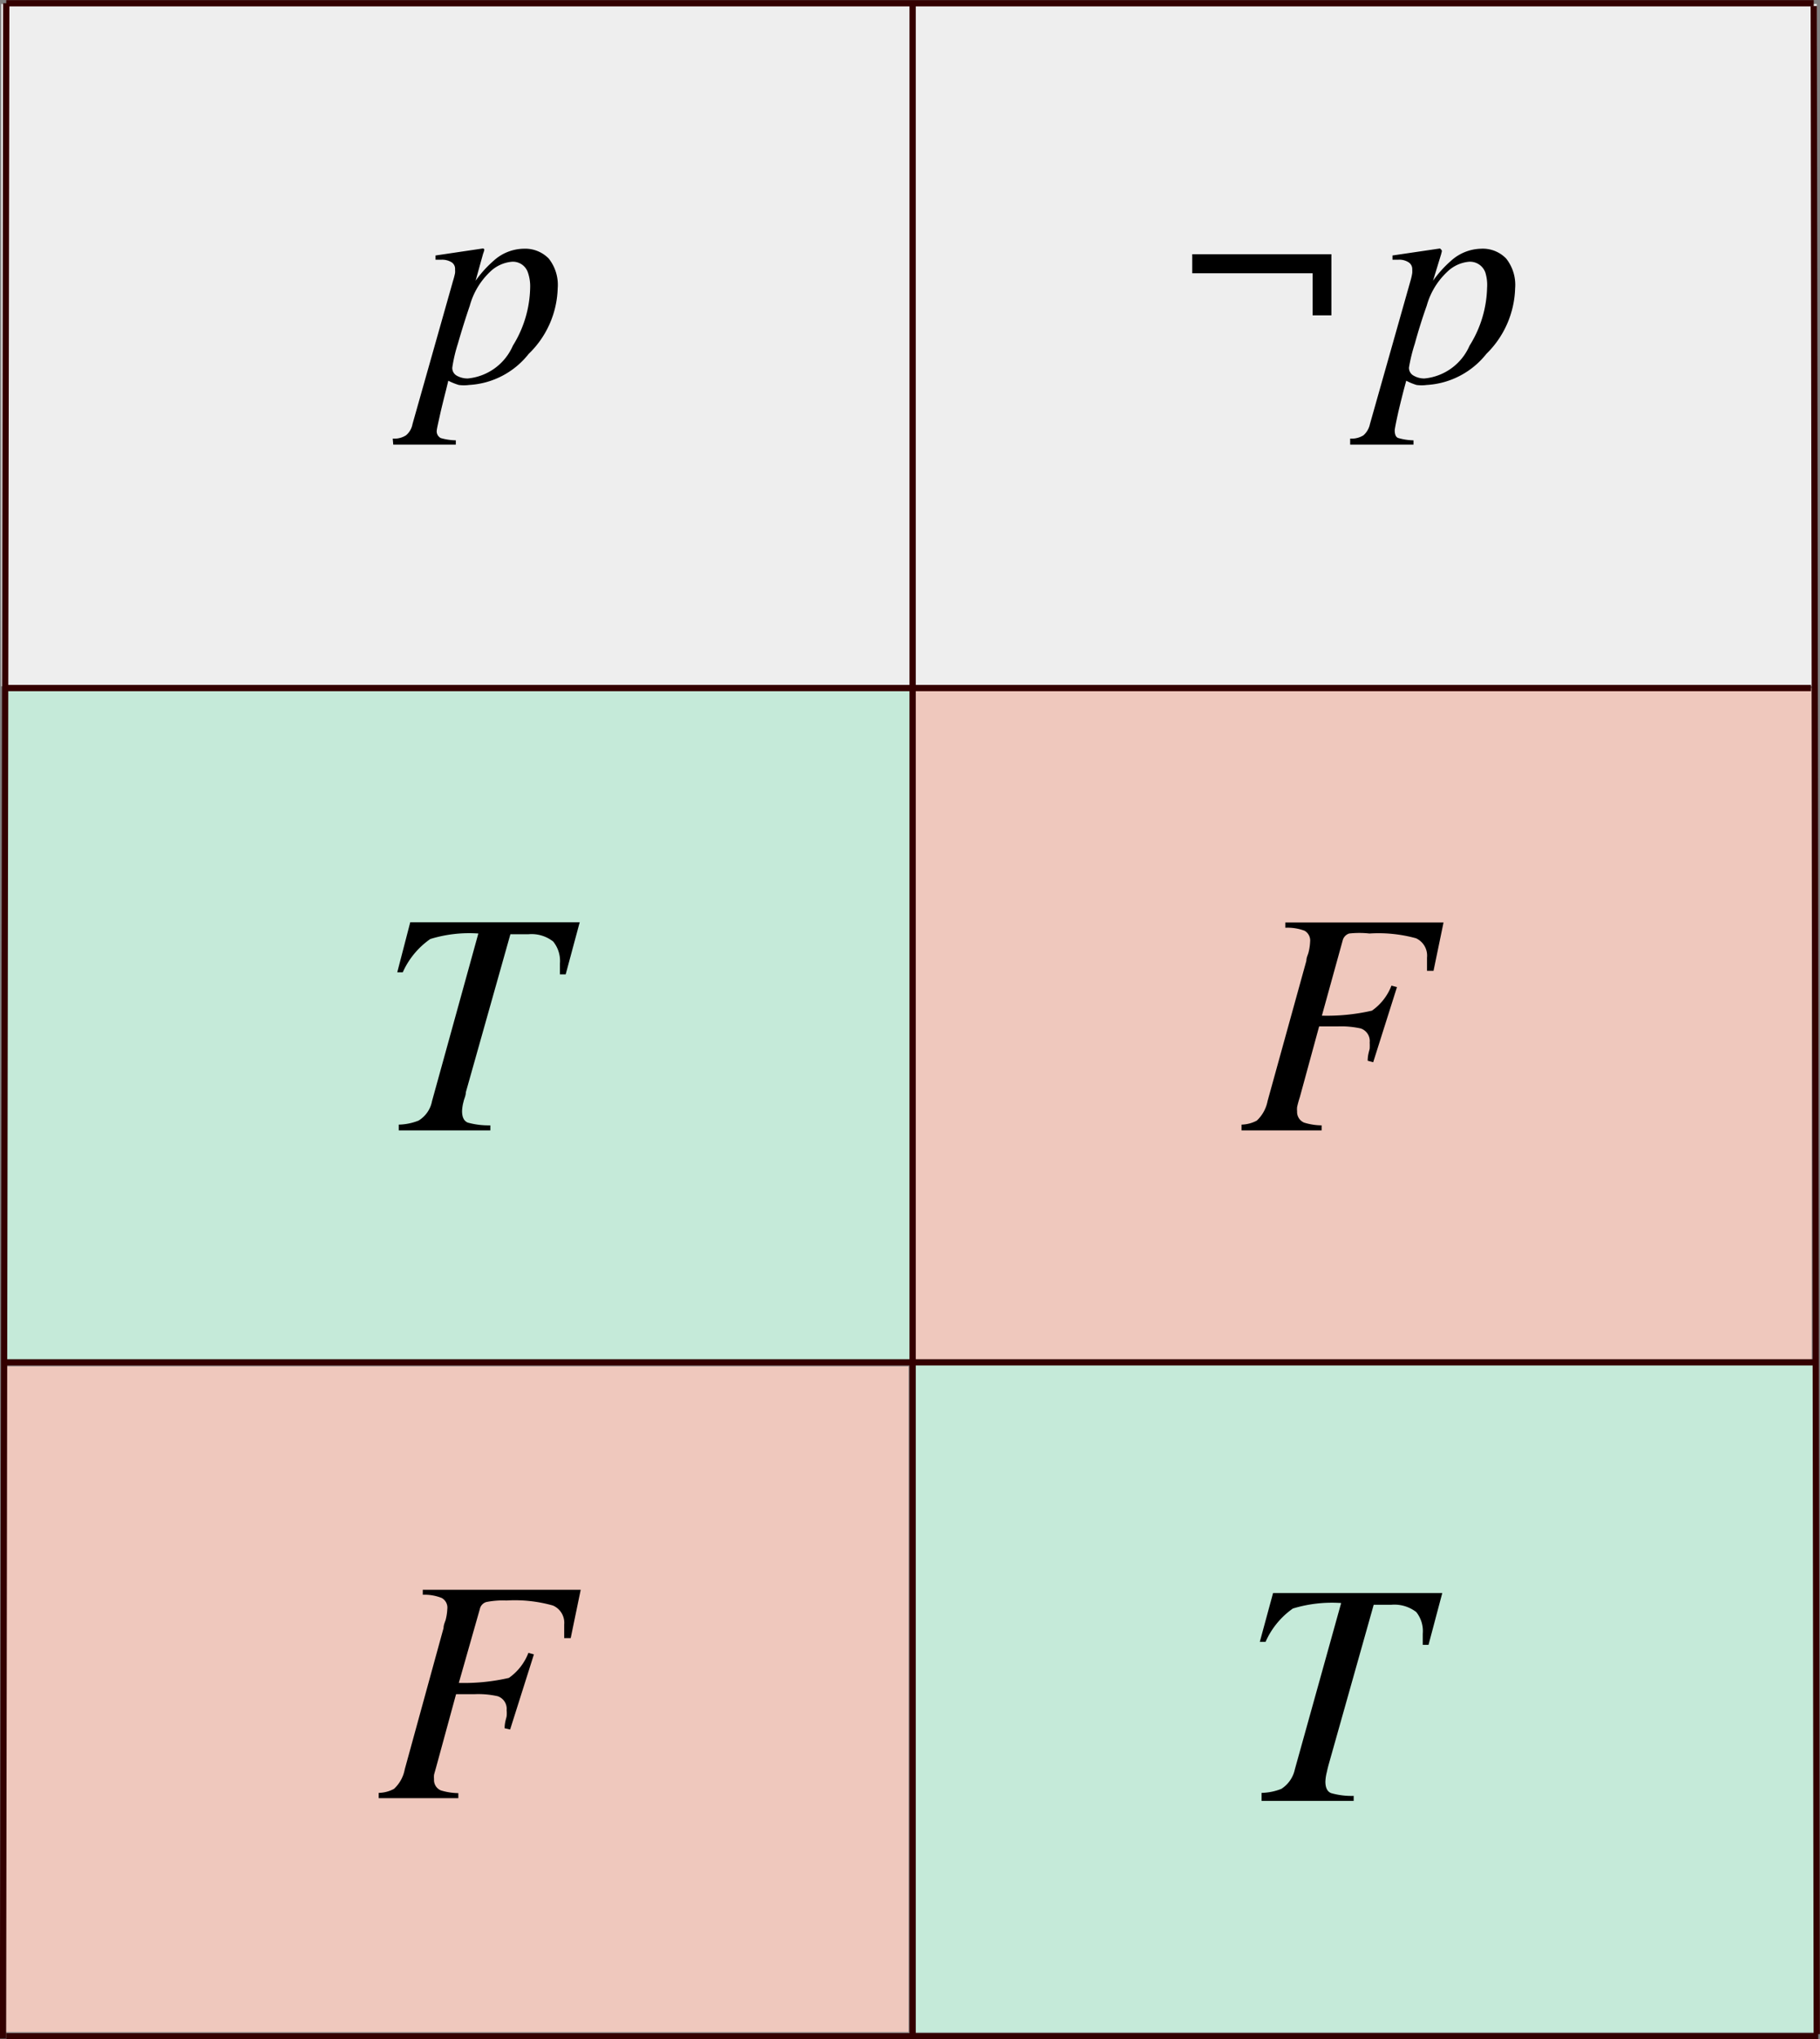
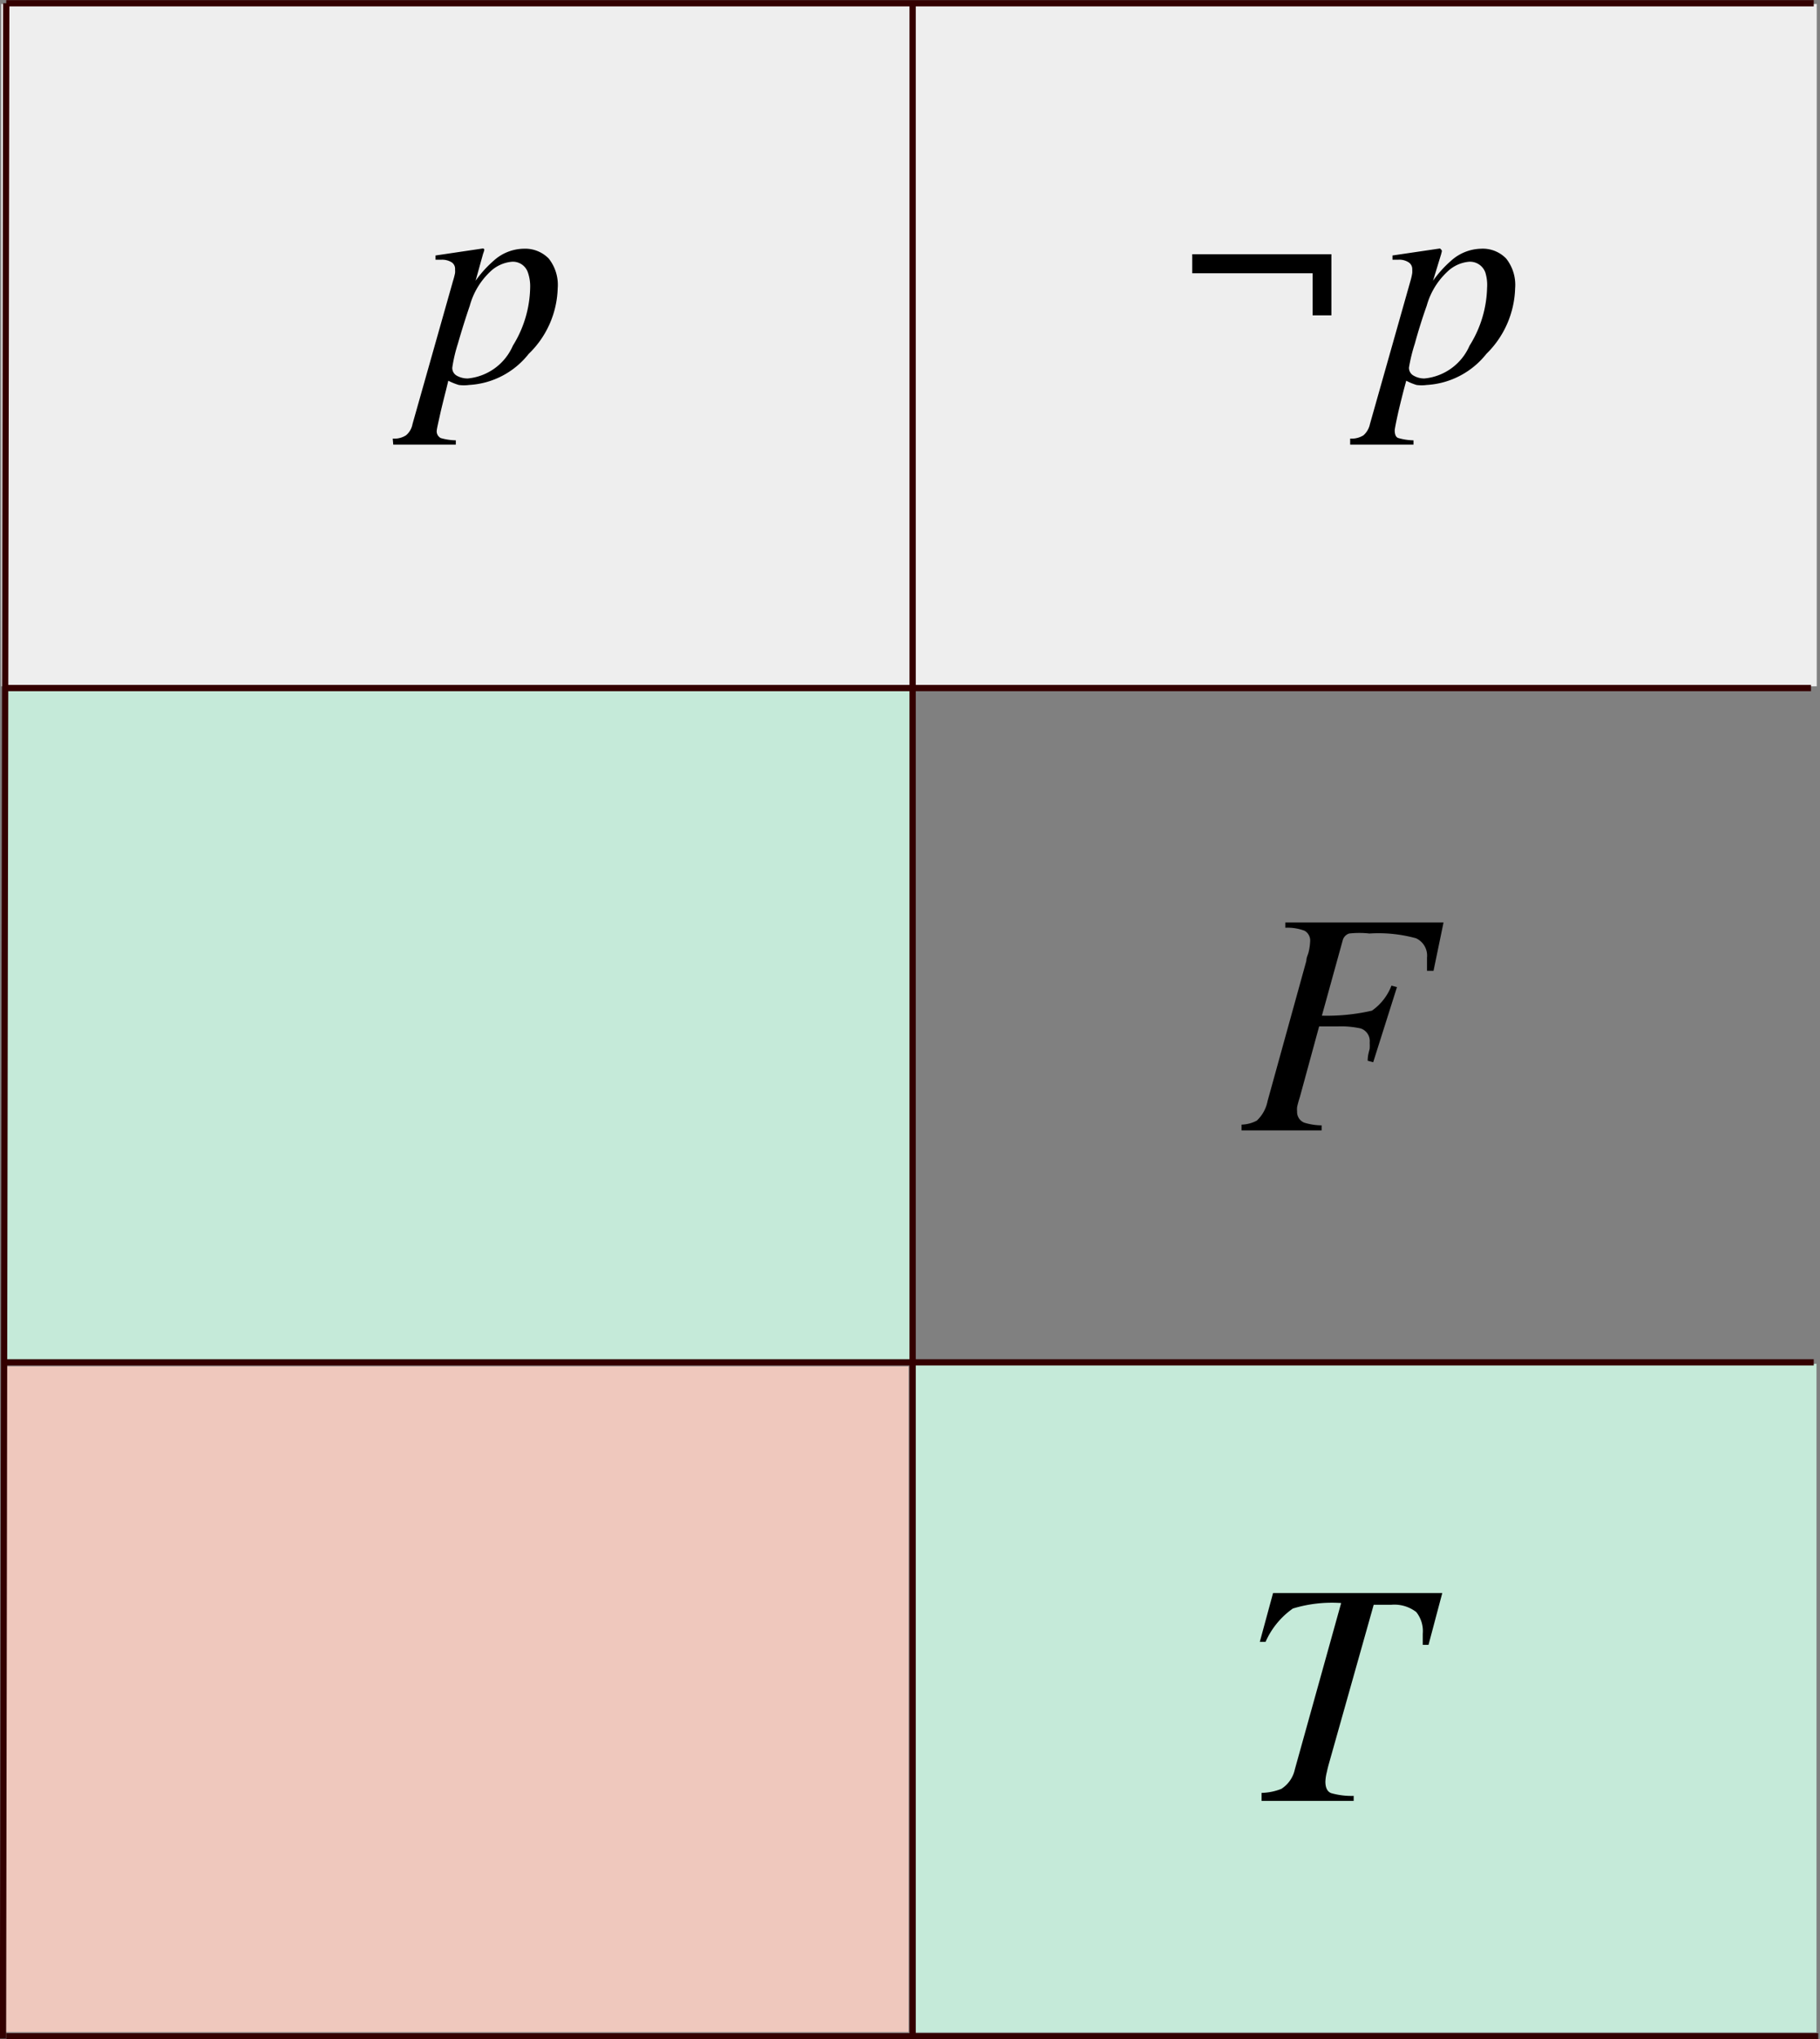
<svg xmlns="http://www.w3.org/2000/svg" viewBox="0 0 72.71 81.42">
  <rect x="0" y="0" width="72.71" height="81.42" fill="#808080" stroke="none" />
  <defs>
    <style>.cls-1{fill:#c5ead9;}.cls-2{fill:#efc8bd;}.cls-3{fill:#eee;}.cls-4{fill:none;stroke:#300;stroke-width:0.25px;}</style>
  </defs>
  <g id="_Layer_" data-name="&lt;Layer&gt;">
    <rect class="cls-1" x="36.36" y="54.45" width="36.21" height="26.69" />
-     <rect class="cls-2" x="36.45" y="27.47" width="35.93" height="26.83" />
    <rect class="cls-2" x="0.13" y="54.55" width="36.17" height="26.58" />
    <rect class="cls-1" x="0.12" y="27.44" width="36.34" height="27.02" />
    <rect class="cls-3" x="0.05" y="0.16" width="72.53" height="27.24" />
    <line class="cls-4" x1="0.25" y1="0.13" x2="72.46" y2="0.13" />
    <line class="cls-4" x1="0.25" y1="27.47" x2="72.35" y2="27.47" />
    <line class="cls-4" x1="0.25" y1="54.39" x2="72.46" y2="54.39" />
    <line class="cls-4" x1="0.25" y1="81.3" x2="72.64" y2="81.3" />
    <line class="cls-4" x1="0.25" y1="0.13" x2="0.12" y2="81.39" />
    <line class="cls-4" x1="36.46" y1="0.13" x2="36.46" y2="81.33" />
-     <line class="cls-4" x1="72.46" y1="0.24" x2="72.58" y2="81.21" />
    <path d="M49.6,44.9a1.38,1.38,0,0,0,.61-.16,1.44,1.44,0,0,0,.43-.78l1.55-5.6c0-.14.07-.25.09-.35a2.1,2.1,0,0,0,.06-.41.45.45,0,0,0-.22-.44,1.94,1.94,0,0,0-.77-.12v-.21h6.32l-.4,1.93-.26,0c0-.13,0-.23,0-.31v-.22a.76.76,0,0,0-.44-.77,5.66,5.66,0,0,0-1.86-.19,3.66,3.66,0,0,0-.81,0,.39.39,0,0,0-.26.28l-.83,3a8,8,0,0,0,2-.2,2.17,2.17,0,0,0,.78-1l.22.06-.95,3-.22-.06c0-.25.07-.41.08-.49a2.32,2.32,0,0,0,0-.24.53.53,0,0,0-.36-.56,3.65,3.65,0,0,0-.93-.08h-.73l-.77,2.82a4,4,0,0,0-.11.4.88.88,0,0,0,0,.17.46.46,0,0,0,.28.45,2.43,2.43,0,0,0,.7.11v.2H49.6Z" />
-     <path d="M15.93,44.9a2.27,2.27,0,0,0,.79-.16,1.16,1.16,0,0,0,.54-.78l1.85-6.69a5.26,5.26,0,0,0-1.92.22,3.21,3.21,0,0,0-1.1,1.33l-.22,0,.52-2h6.77L22.6,38.9l-.23,0,0-.44a1.23,1.23,0,0,0-.27-.87,1.4,1.4,0,0,0-1-.29h-.71l-1.78,6.31c0,.14-.07.26-.09.37a1.62,1.62,0,0,0-.06.38c0,.25.08.4.23.46a3.13,3.13,0,0,0,.9.11v.2H15.93Z" />
    <path d="M50.4,71.58a2.27,2.27,0,0,0,.79-.16,1.23,1.23,0,0,0,.54-.78L53.58,64a5.36,5.36,0,0,0-1.93.22,3.21,3.21,0,0,0-1.09,1.33l-.23,0,.53-1.95h6.76l-.55,2.07-.23,0,0-.44a1.22,1.22,0,0,0-.26-.87,1.43,1.43,0,0,0-1-.29h-.7l-1.78,6.31q-.06.21-.09.36a1.77,1.77,0,0,0-.06.39c0,.25.08.4.23.46a3,3,0,0,0,.9.11v.2H50.4Z" />
-     <path d="M15.13,71.58a1.34,1.34,0,0,0,.61-.16,1.41,1.41,0,0,0,.43-.78L17.72,65c0-.14.07-.26.09-.35a2.1,2.1,0,0,0,.06-.41.44.44,0,0,0-.22-.44,1.85,1.85,0,0,0-.76-.13v-.2H23.2l-.4,1.93-.26,0c0-.13,0-.24,0-.31s0-.17,0-.23a.75.75,0,0,0-.45-.76,5.58,5.58,0,0,0-1.86-.2,3.36,3.36,0,0,0-.8.06.37.37,0,0,0-.26.28l-.84,2.95a8,8,0,0,0,2-.2,2.17,2.17,0,0,0,.78-1l.22.06-.95,3L20.16,69c0-.24.07-.4.08-.48a1.06,1.06,0,0,0,0-.24.53.53,0,0,0-.36-.56,3.54,3.54,0,0,0-.93-.08h-.73l-.77,2.82c-.06.22-.1.35-.11.4a.86.86,0,0,0,0,.17.45.45,0,0,0,.27.45,2.5,2.5,0,0,0,.7.11v.2H15.13Z" />
    <path d="M15.69,17.51a.86.86,0,0,0,.53-.13.76.76,0,0,0,.26-.45l1.62-5.72a2.87,2.87,0,0,0,.08-.31.82.82,0,0,0,0-.14.31.31,0,0,0-.14-.29.73.73,0,0,0-.42-.1h-.22V10.2l1.89-.28s.05,0,.06.05a1,1,0,0,1-.05.16L19,11.21a4.45,4.45,0,0,1,.71-.79,1.83,1.83,0,0,1,1.21-.49,1.32,1.32,0,0,1,1,.39,1.69,1.69,0,0,1,.36,1.19,3.78,3.78,0,0,1-1.16,2.62,3.26,3.26,0,0,1-2.38,1.24,1.58,1.58,0,0,1-.41,0,2.46,2.46,0,0,1-.42-.17l-.09.37c-.1.39-.17.68-.21.85-.1.45-.16.71-.16.76a.3.3,0,0,0,.16.31,2.35,2.35,0,0,0,.6.09v.17h-2.5Zm5.4-6.63a.63.63,0,0,0-.64-.43,1.43,1.43,0,0,0-.88.41,2.92,2.92,0,0,0-.8,1.34q-.25.73-.48,1.53a5.92,5.92,0,0,0-.22.94.35.35,0,0,0,.18.33.87.87,0,0,0,.44.11,2.19,2.19,0,0,0,1.8-1.31,4.53,4.53,0,0,0,.69-2.31A1.67,1.67,0,0,0,21.09,10.88Z" />
  </g>
  <g id="_Layer_2" data-name="&lt;Layer&gt;">
    <path d="M53.19,12.59h-.75V10.91H47.63v-.76h5.56Z" />
    <path d="M53.94,17.51a.88.88,0,0,0,.53-.13.82.82,0,0,0,.26-.45l1.62-5.72a2.36,2.36,0,0,0,.07-.31,1.15,1.15,0,0,0,0-.14.32.32,0,0,0-.15-.29.69.69,0,0,0-.42-.1h-.22V10.2l1.9-.28s0,0,.05.05,0,.12,0,.16l-.33,1.08a4.45,4.45,0,0,1,.71-.79,1.85,1.85,0,0,1,1.21-.49,1.3,1.3,0,0,1,1,.39,1.69,1.69,0,0,1,.36,1.19,3.81,3.81,0,0,1-1.15,2.62A3.28,3.28,0,0,1,57,15.37a1.58,1.58,0,0,1-.41,0,2.4,2.4,0,0,1-.41-.17l-.1.37c-.1.39-.17.68-.21.85-.1.45-.15.71-.15.76s0,.27.15.31a2.35,2.35,0,0,0,.6.09v.17H53.94Zm5.4-6.63a.65.65,0,0,0-.65-.43,1.43,1.43,0,0,0-.88.41A2.92,2.92,0,0,0,57,12.2q-.26.73-.48,1.53a6.62,6.62,0,0,0-.23.94.35.35,0,0,0,.19.33.83.83,0,0,0,.43.11,2.19,2.19,0,0,0,1.8-1.31,4.54,4.54,0,0,0,.7-2.31A1.67,1.67,0,0,0,59.34,10.88Z" />
  </g>
</svg>